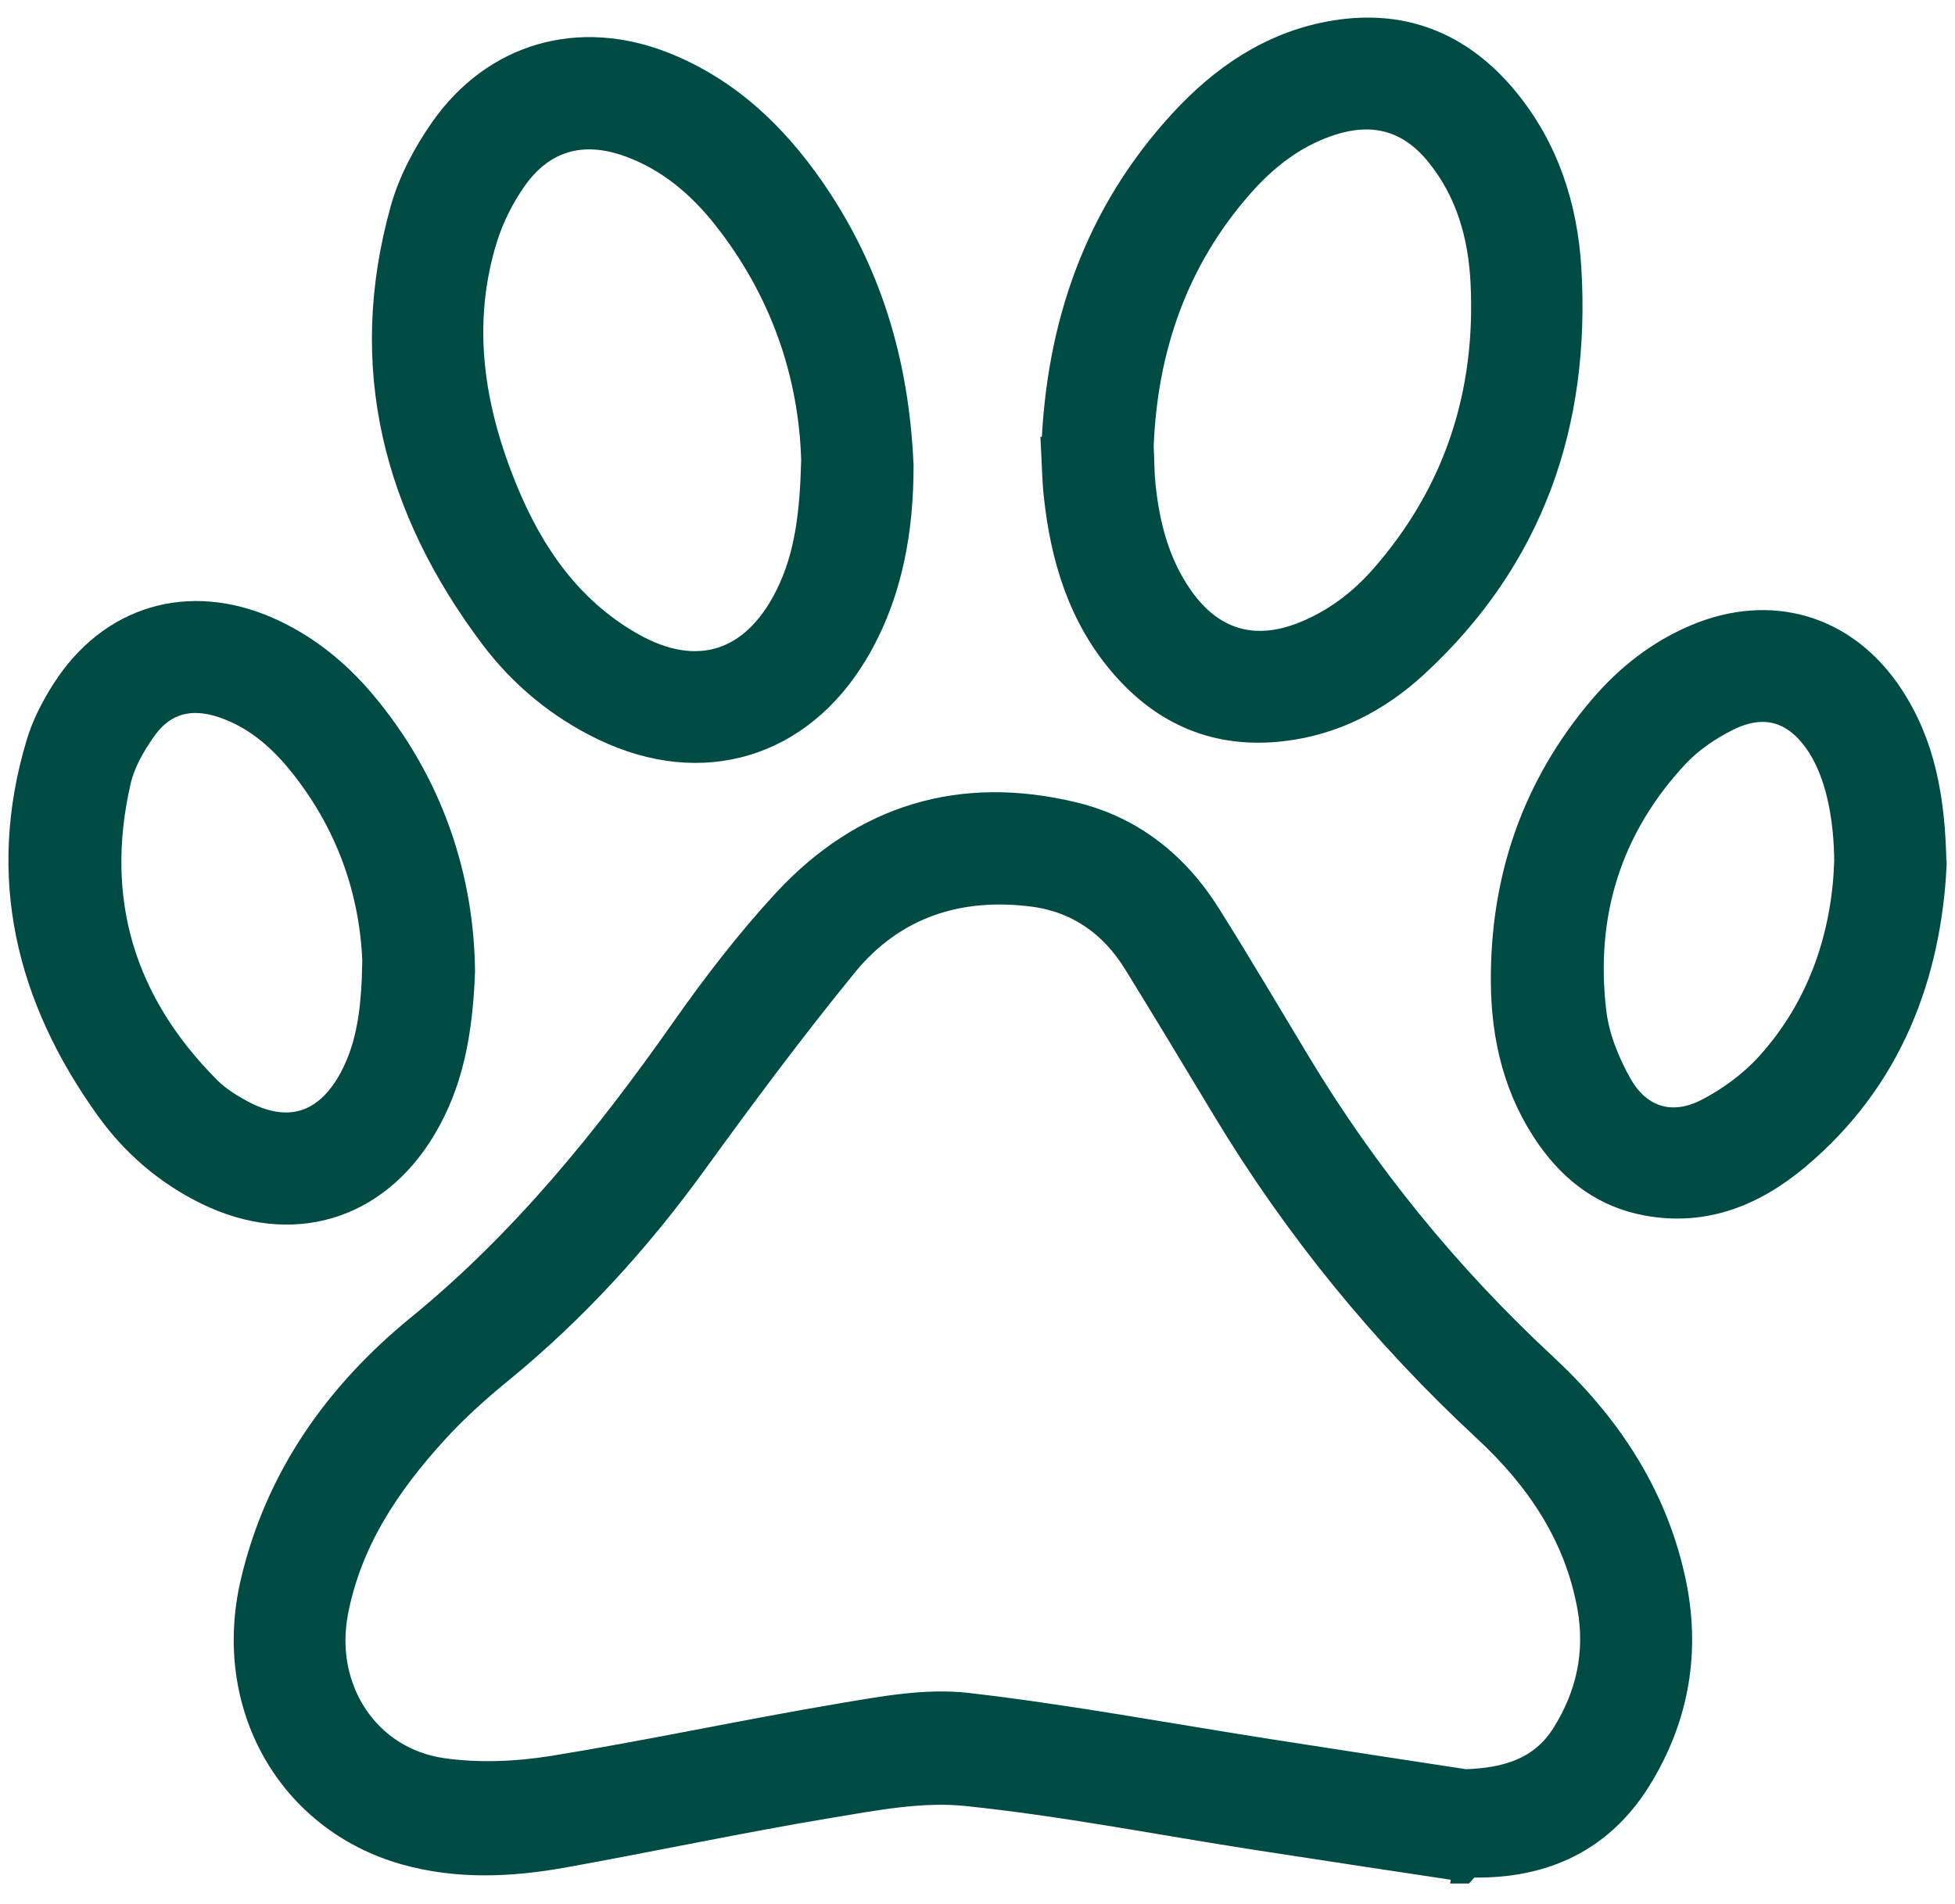
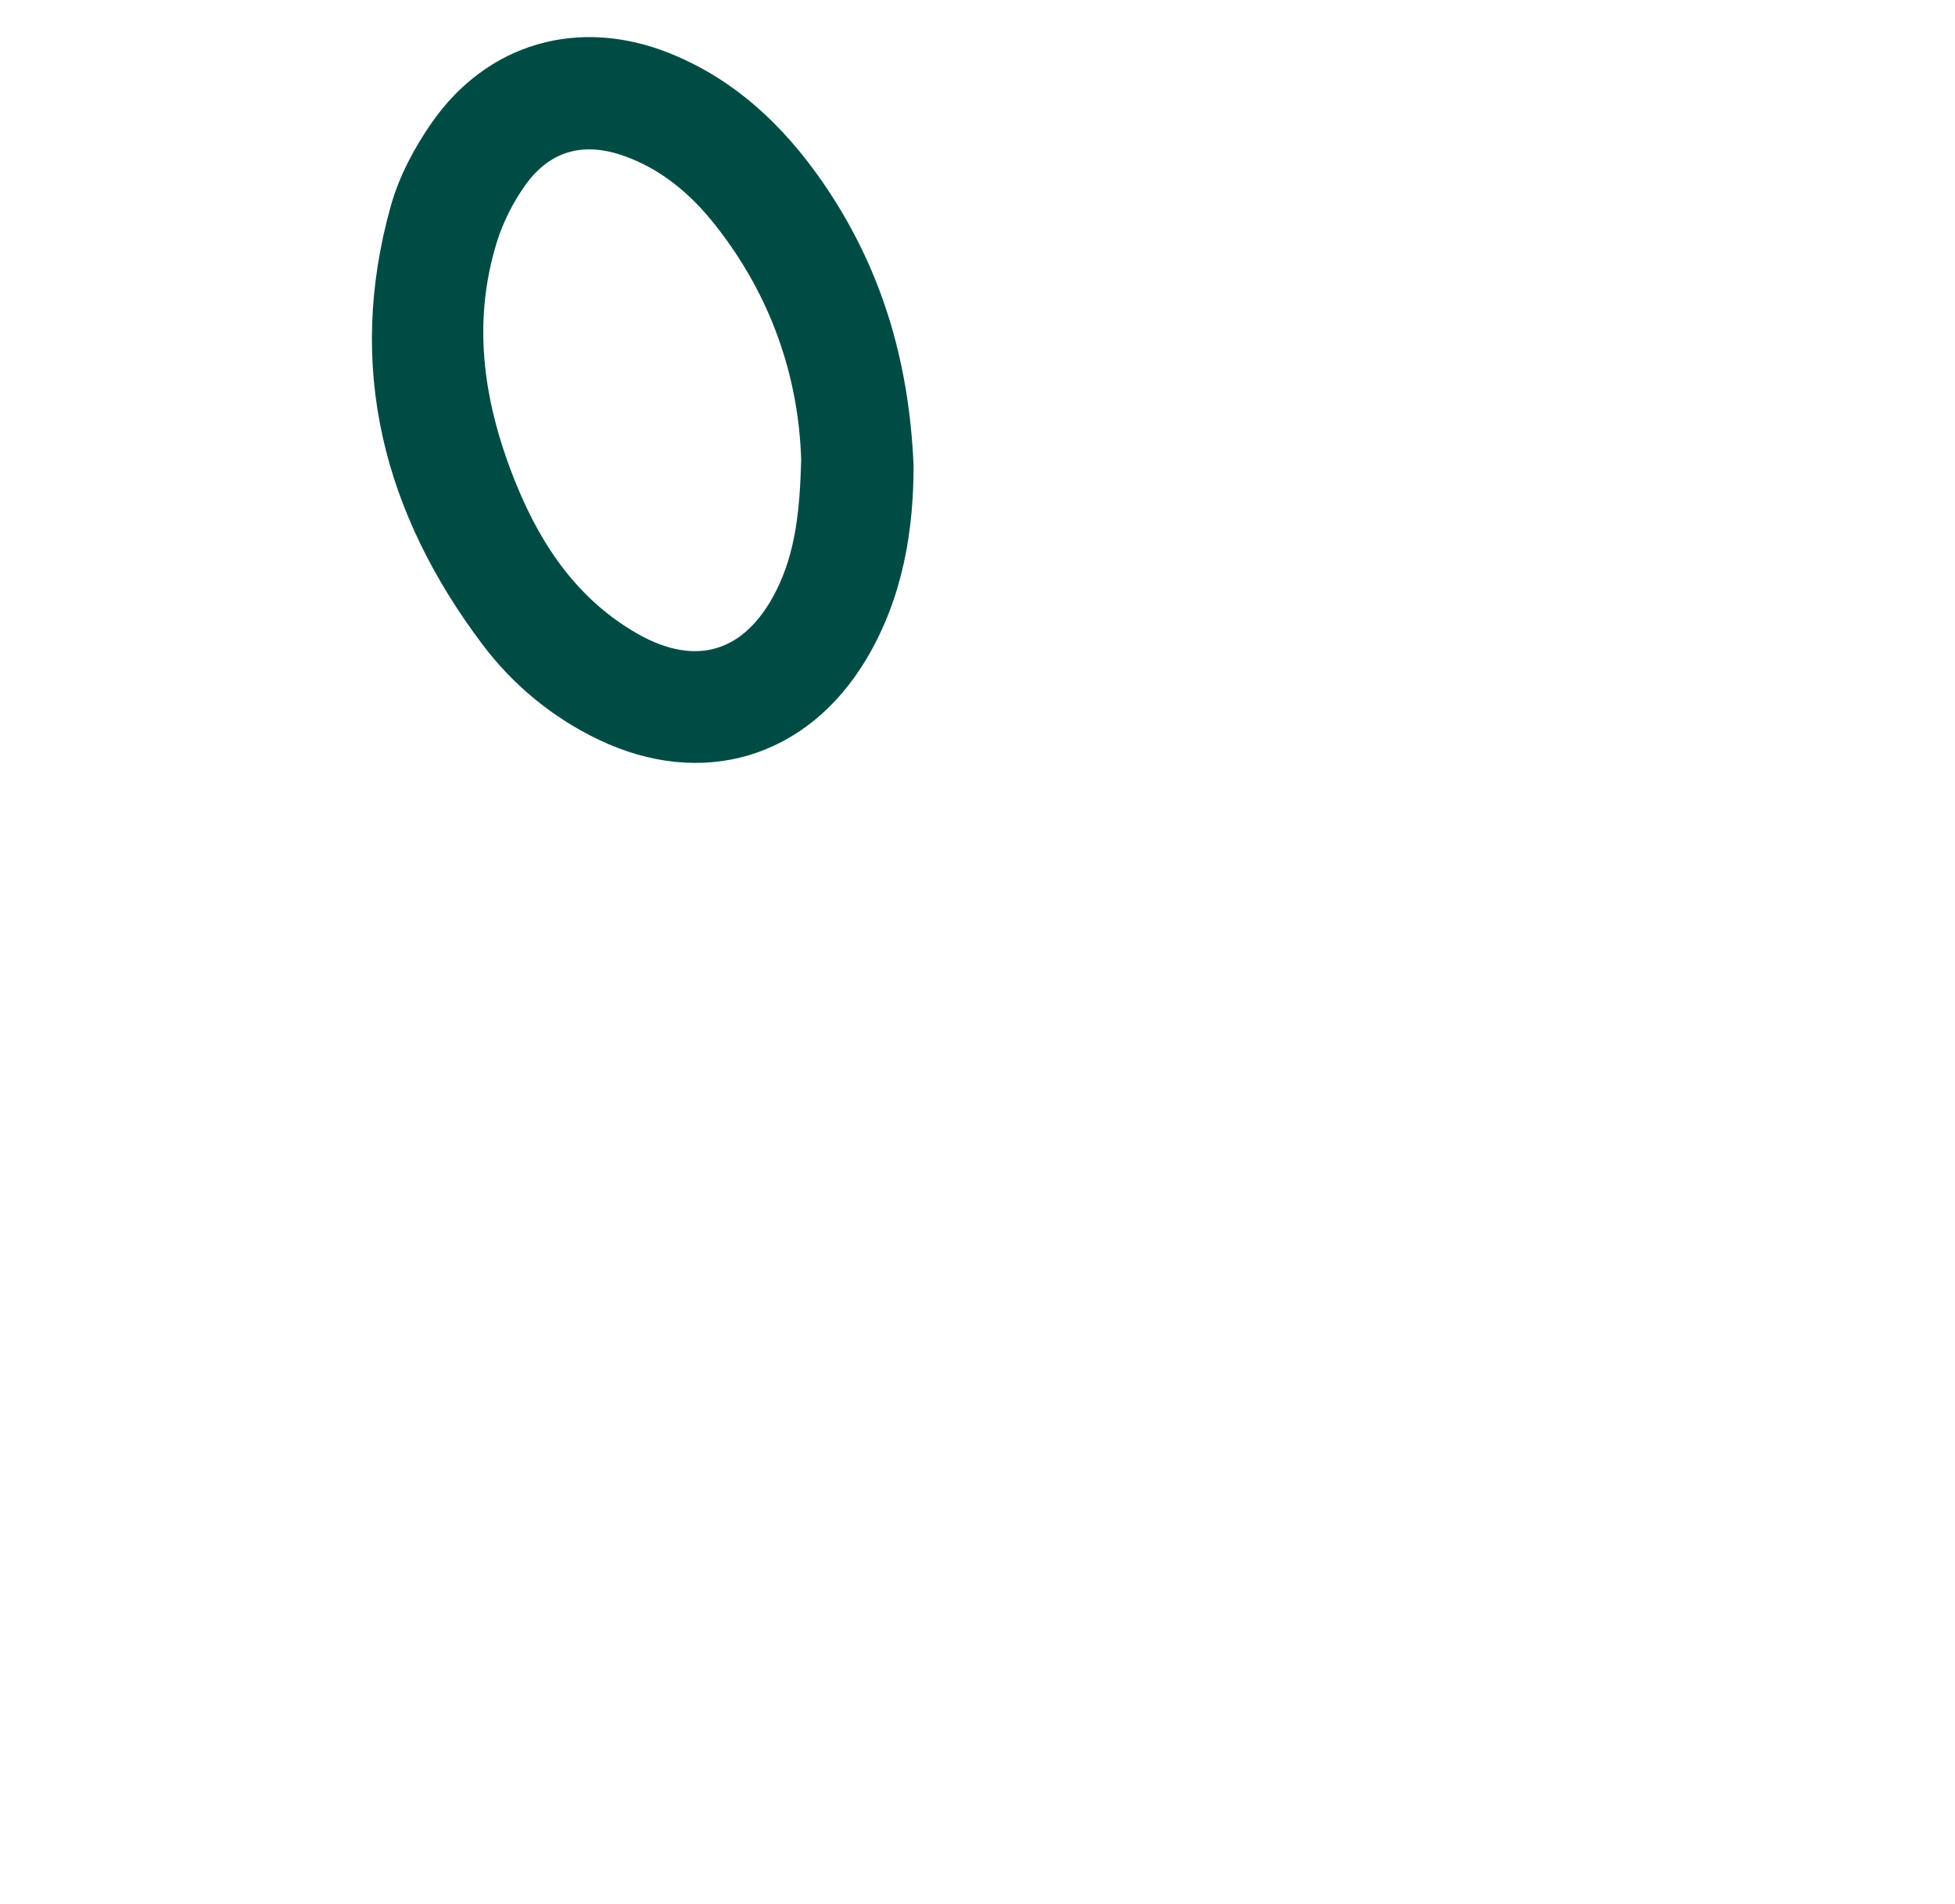
<svg xmlns="http://www.w3.org/2000/svg" width="77" height="75" viewBox="0 0 77 75" fill="none">
  <g clip-path="url(#clip0_7_8628)">
-     <path d="M57.699 73.625C54.977 73.213 52.255 72.805 49.533 72.383C45.713 71.792 41.913 71.042 38.073 70.644C36.285 70.456 34.412 70.828 32.604 71.126C29.122 71.707 25.659 72.448 22.182 73.073C20.101 73.446 18.004 73.54 15.938 72.954C11.373 71.648 8.844 67.137 9.967 62.334C10.931 58.206 13.285 54.907 16.474 52.299C20.607 48.926 23.886 44.868 26.921 40.551C28.153 38.798 29.469 37.084 30.92 35.514C34.01 32.171 37.864 31.014 42.295 32.092C44.59 32.648 46.349 34.064 47.601 36.066C48.803 37.983 49.955 39.93 51.123 41.873C53.795 46.309 57.034 50.273 60.829 53.8C63.303 56.094 65.121 58.807 65.871 62.145C66.507 64.971 66.055 67.649 64.53 70.098C62.97 72.591 60.596 73.575 57.714 73.451C57.704 73.51 57.699 73.57 57.69 73.635L57.699 73.625ZM57.714 70.187C59.324 70.133 60.715 69.74 61.604 68.329C62.568 66.799 62.94 65.115 62.622 63.317C62.115 60.476 60.581 58.221 58.514 56.303C54.49 52.573 51.058 48.37 48.226 43.666C47.069 41.748 45.917 39.831 44.739 37.923C43.81 36.413 42.454 35.45 40.701 35.221C37.765 34.839 35.182 35.673 33.289 37.988C31.218 40.526 29.261 43.159 27.338 45.812C25.123 48.867 22.609 51.629 19.683 54.018C18.789 54.748 17.925 55.528 17.15 56.378C15.272 58.439 13.742 60.704 13.211 63.531C12.654 66.516 14.438 69.313 17.423 69.745C18.844 69.949 20.349 69.884 21.775 69.656C25.59 69.04 29.37 68.22 33.18 67.579C34.799 67.306 36.493 66.993 38.093 67.177C42.092 67.639 46.061 68.384 50.04 69.005C52.598 69.407 55.161 69.795 57.719 70.187H57.714Z" fill="#004C45" stroke="#004C45" stroke-width="0.993" stroke-miterlimit="10" />
-     <path d="M41.51 17.701C41.689 12.833 43.189 8.437 46.557 4.786C48.137 3.072 50.01 1.78 52.349 1.338C55.181 0.802 57.511 1.726 59.324 3.931C60.908 5.859 61.644 8.154 61.788 10.592C62.15 16.688 60.317 21.988 55.762 26.19C54.282 27.556 52.533 28.471 50.487 28.704C47.938 28.997 45.852 28.108 44.203 26.185C42.559 24.273 41.868 21.963 41.605 19.504C41.54 18.918 41.535 18.327 41.501 17.701H41.51ZM44.943 17.577C44.973 18.218 44.968 18.665 45.017 19.112C45.181 20.701 45.574 22.221 46.508 23.548C47.72 25.271 49.384 25.768 51.341 24.988C52.568 24.497 53.601 23.717 54.466 22.728C57.372 19.41 58.633 15.5 58.415 11.124C58.325 9.291 57.839 7.538 56.641 6.067C55.539 4.706 54.143 4.299 52.469 4.825C51.033 5.277 49.876 6.167 48.897 7.274C46.249 10.265 45.087 13.821 44.943 17.572V17.577Z" fill="#004C45" stroke="#004C45" stroke-width="0.993" stroke-miterlimit="10" />
    <path d="M35.485 18.327C35.49 20.796 35.087 23.384 33.687 25.724C31.496 29.38 27.646 30.532 23.796 28.689C22.043 27.849 20.567 26.633 19.4 25.088C15.595 20.036 14.135 14.452 15.868 8.253C16.176 7.145 16.757 6.057 17.418 5.108C19.48 2.158 22.828 1.219 26.171 2.55C28.645 3.539 30.492 5.292 31.983 7.443C34.203 10.652 35.306 14.229 35.485 18.327ZM32.052 18.118C31.953 14.73 30.83 11.417 28.54 8.531C27.547 7.279 26.345 6.261 24.815 5.7C22.972 5.019 21.382 5.446 20.259 7.041C19.768 7.741 19.36 8.546 19.102 9.366C18.044 12.768 18.57 16.082 19.892 19.305C20.925 21.824 22.43 24 24.849 25.386C27.427 26.866 29.678 26.156 31.014 23.493C31.819 21.894 31.998 20.165 32.052 18.123V18.118Z" fill="#004C45" stroke="#004C45" stroke-width="0.993" stroke-miterlimit="10" />
-     <path d="M18.213 38.276C18.119 40.75 17.731 42.677 16.693 44.426C14.805 47.605 11.477 48.594 8.154 46.969C6.574 46.194 5.268 45.072 4.254 43.656C1.125 39.3 -0.052 34.541 1.527 29.29C1.746 28.555 2.113 27.845 2.531 27.194C4.364 24.332 7.443 23.433 10.548 24.794C12.023 25.445 13.25 26.429 14.284 27.651C16.986 30.85 18.178 34.595 18.213 38.276ZM14.77 37.943C14.676 35.112 13.727 32.38 11.795 30.01C10.98 29.012 10.012 28.192 8.76 27.775C7.513 27.358 6.445 27.626 5.685 28.689C5.243 29.31 4.831 30.025 4.662 30.756C3.584 35.45 4.821 39.508 8.213 42.906C8.576 43.269 9.028 43.552 9.48 43.8C11.328 44.808 12.868 44.327 13.861 42.474C14.582 41.123 14.726 39.652 14.765 37.943H14.77Z" fill="#004C45" stroke="#004C45" stroke-width="0.993" stroke-miterlimit="10" />
-     <path d="M76.173 34.094C75.955 38.371 74.47 42.509 70.764 45.603C69.08 47.009 67.143 47.809 64.872 47.392C63.223 47.089 61.981 46.165 61.033 44.828C59.731 42.99 59.229 40.884 59.215 38.679C59.19 34.62 60.431 30.974 63.084 27.864C64.107 26.667 65.325 25.709 66.79 25.088C69.755 23.836 72.696 24.715 74.47 27.407C75.721 29.305 76.124 31.441 76.168 34.089L76.173 34.094ZM72.741 34.069C72.741 32.052 72.349 30.443 71.673 29.384C70.769 27.974 69.527 27.556 68.027 28.307C67.302 28.669 66.586 29.156 66.035 29.742C63.362 32.603 62.309 36.041 62.776 39.896C62.895 40.869 63.298 41.863 63.785 42.727C64.555 44.088 65.851 44.481 67.242 43.765C68.121 43.313 68.976 42.682 69.641 41.952C71.742 39.637 72.617 36.811 72.736 34.069H72.741Z" fill="#004C45" stroke="#004C45" stroke-width="0.993" stroke-miterlimit="10" />
  </g>
  <defs>
    <clipPath id="clip0_7_8628">
      <rect width="76.34" height="73.499" fill="white" transform="translate(0.33 0.692)" />
    </clipPath>
  </defs>
</svg>